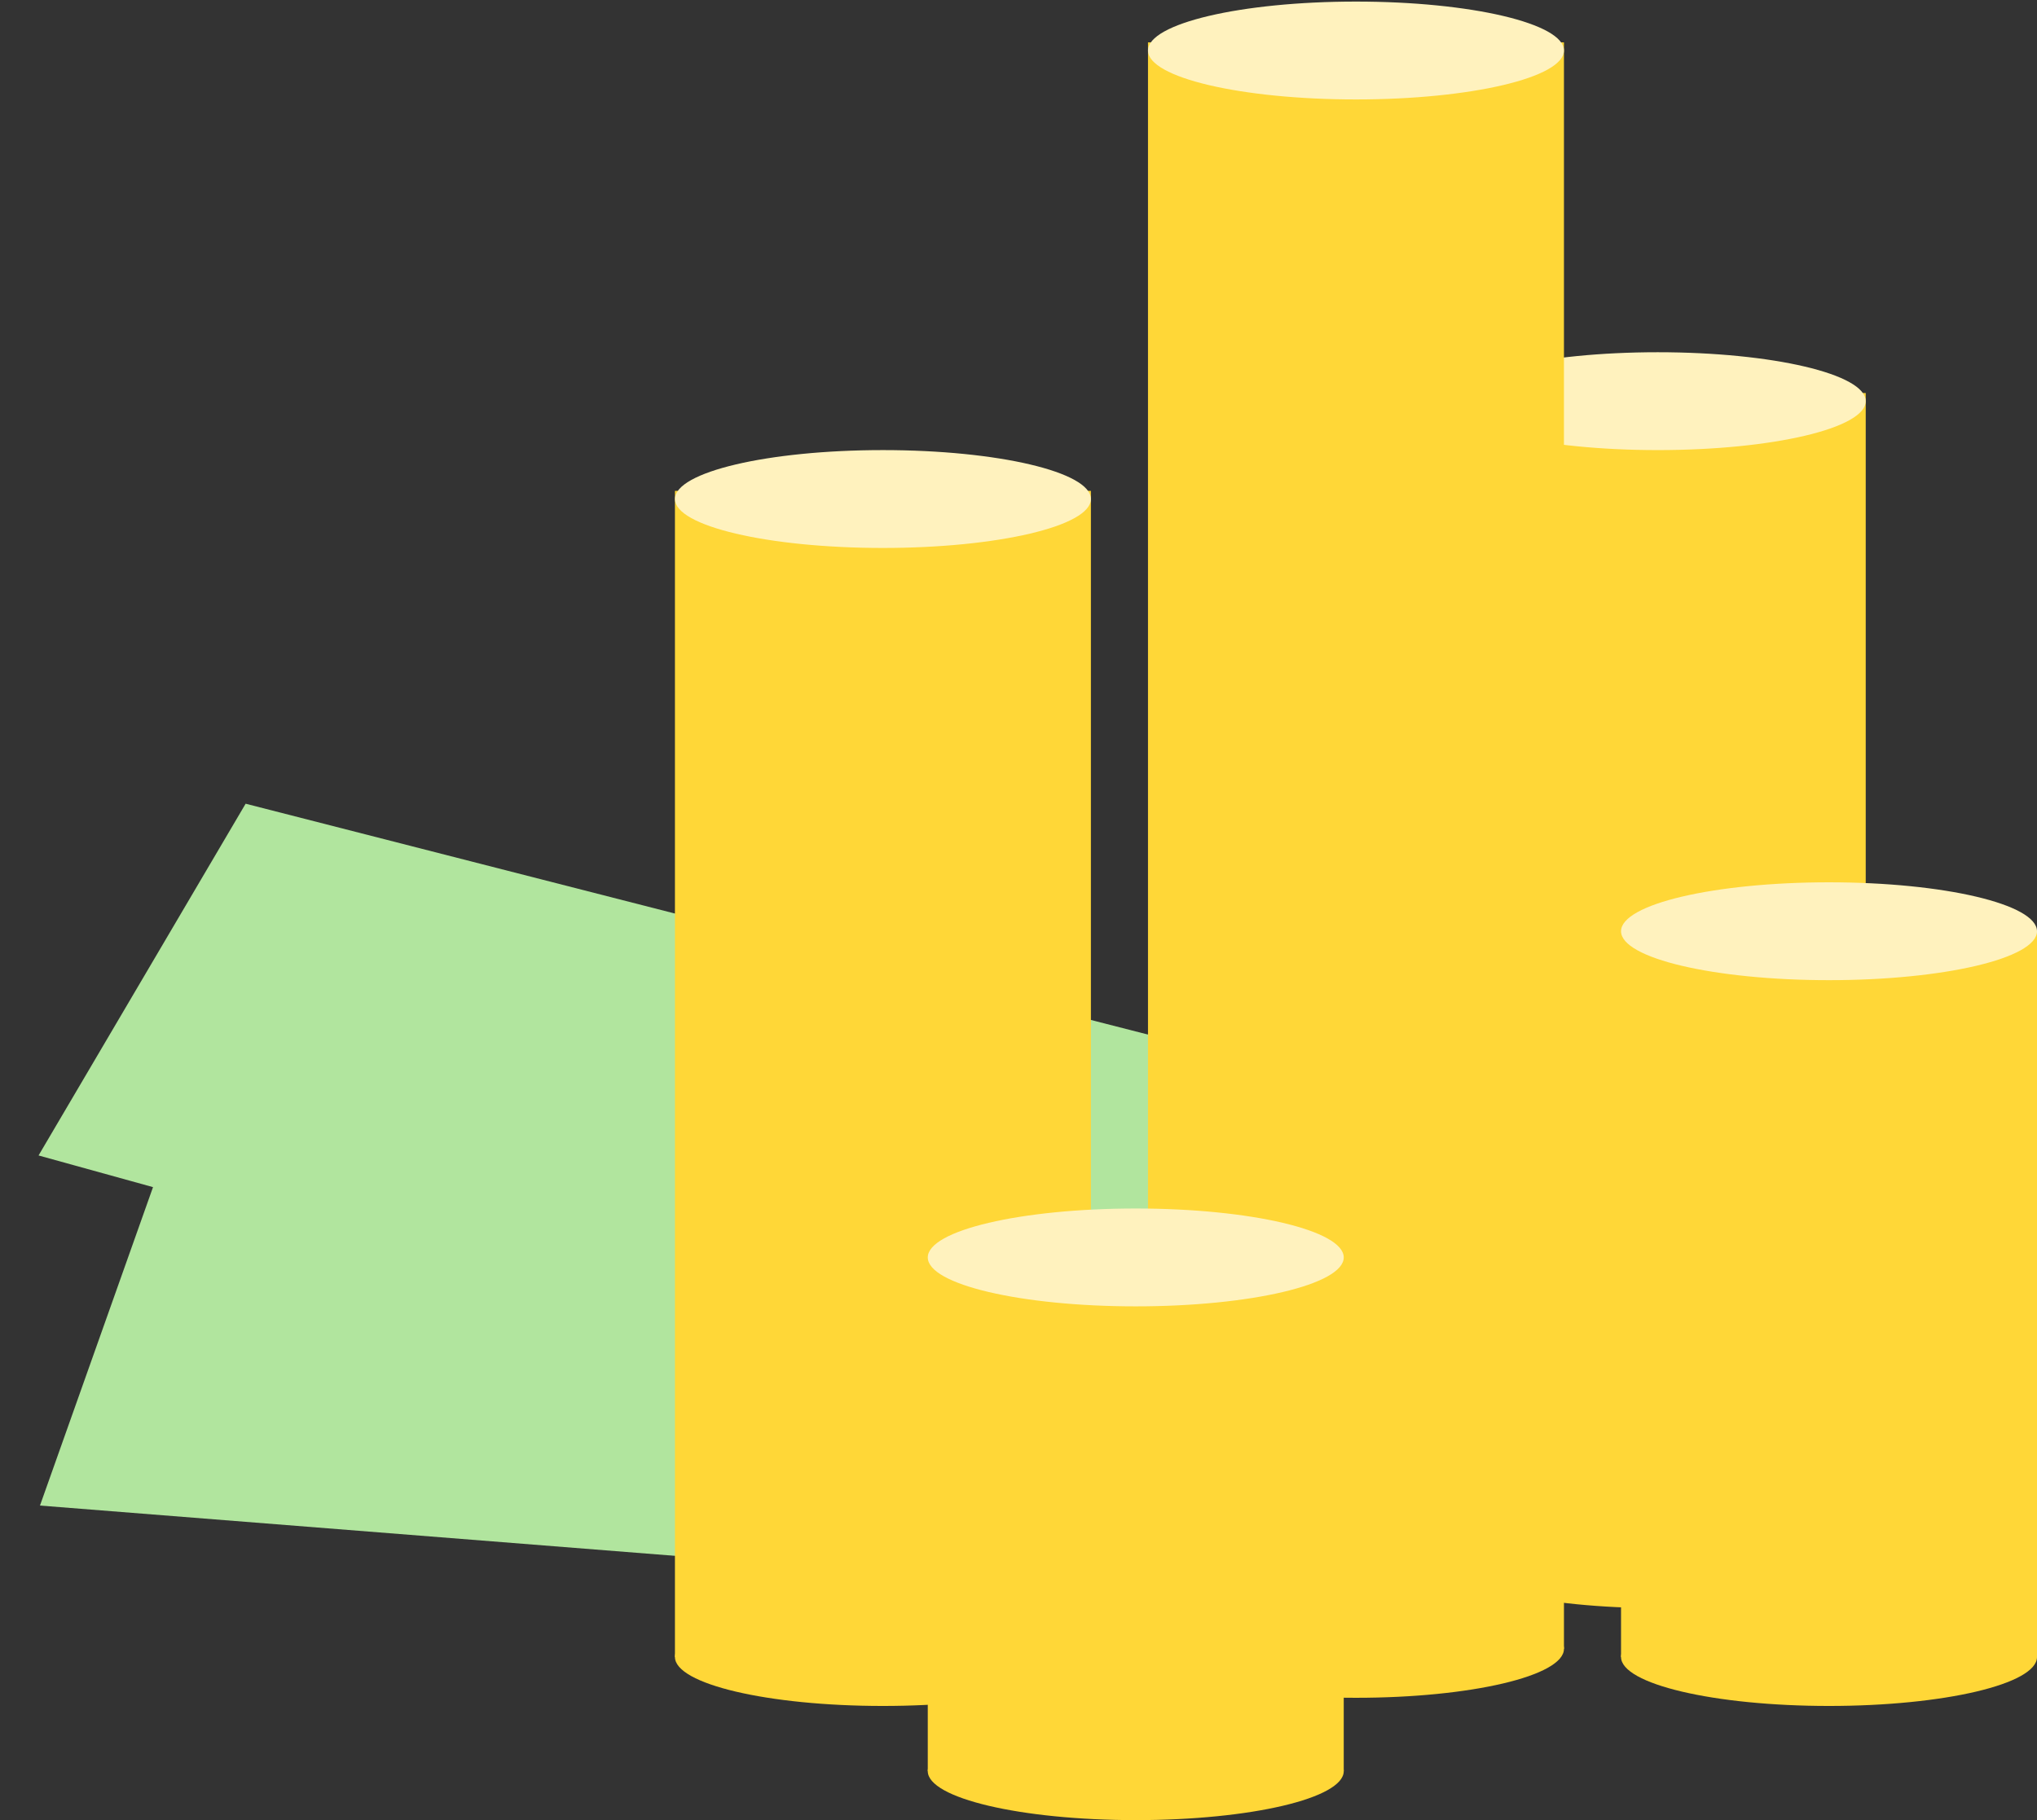
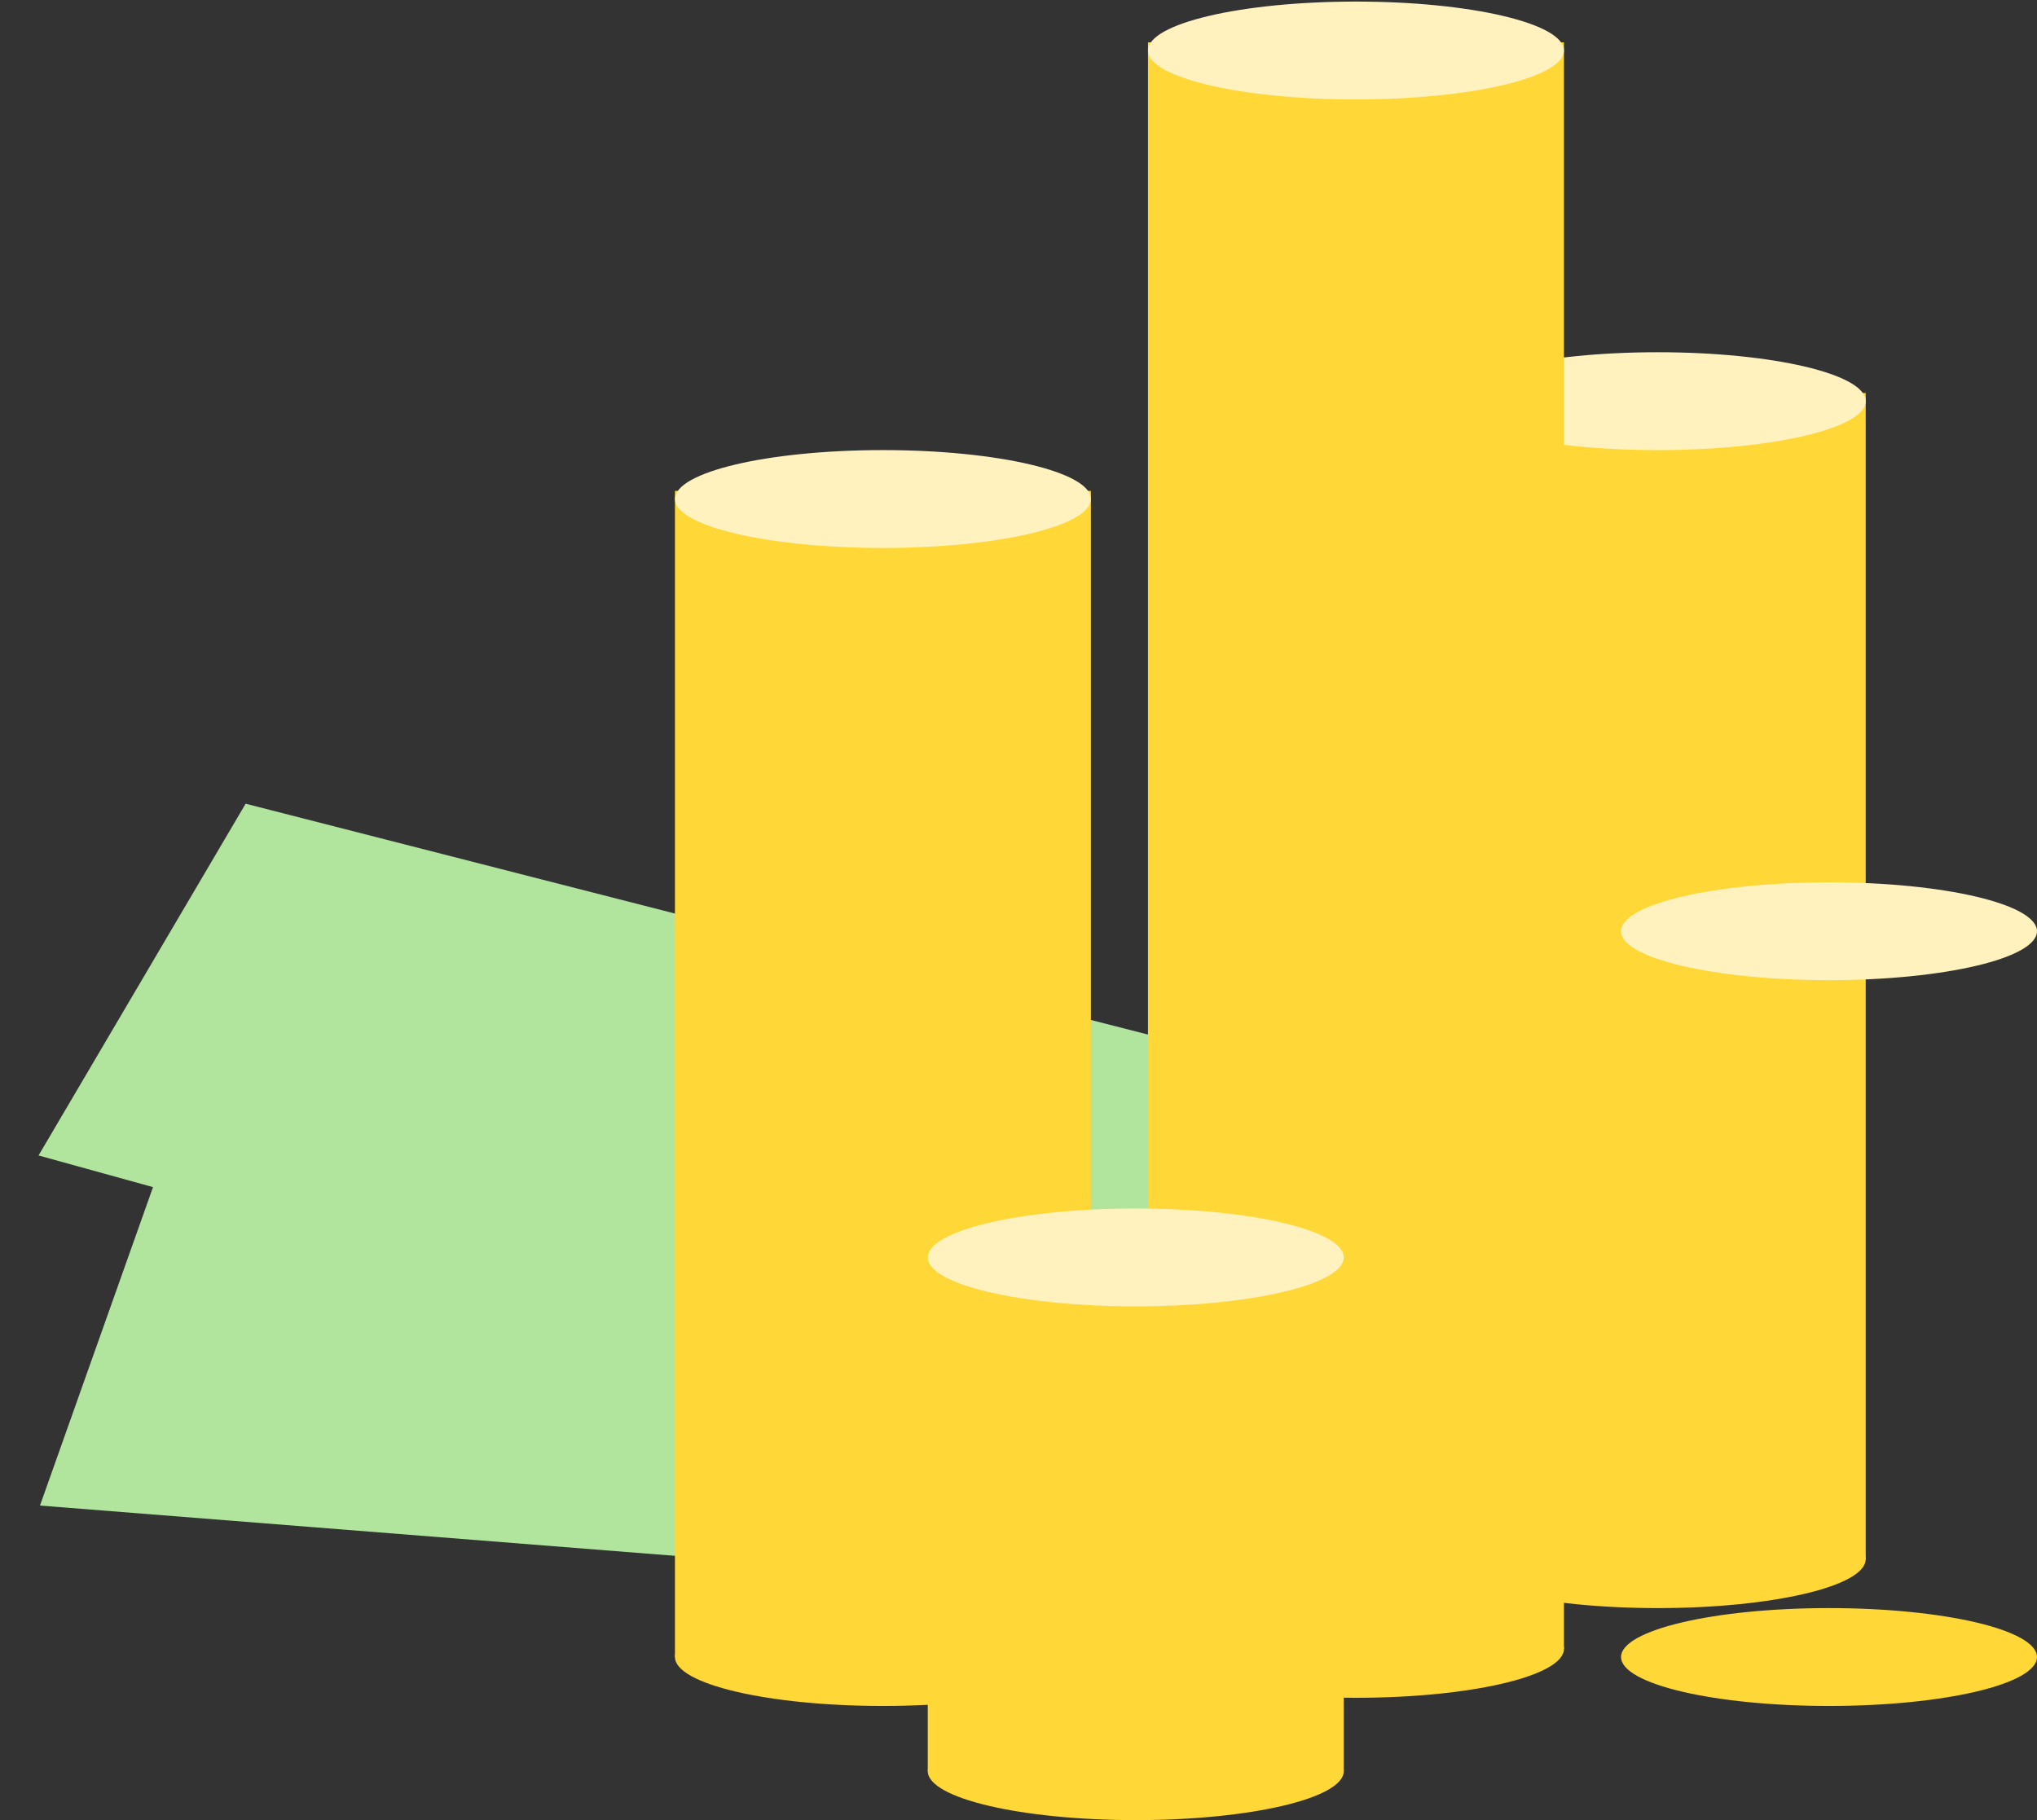
<svg xmlns="http://www.w3.org/2000/svg" width="536" height="479" viewBox="0 0 536 479" fill="none">
  <rect x="0" y="0" width="536" height="479" fill="#333333" stroke="none" />
  <path d="M430.083 317.871L391.563 426.395L10.519 396.216L46.45 294.987L430.083 317.871Z" fill="#B1E59E" />
  <path d="M436.953 306.779L378.539 406.022L10.145 304.083L64.633 211.512L436.953 306.779Z" fill="#B1E59E" />
  <ellipse cx="232.325" cy="436.078" rx="54.726" ry="12.877" fill="#FFD737" />
  <ellipse cx="436.206" cy="410.324" rx="54.726" ry="12.877" fill="#FFD737" />
  <ellipse cx="288.123" cy="410.324" rx="54.726" ry="12.877" fill="#FFD737" />
  <ellipse cx="356.8" cy="433.931" rx="54.726" ry="12.877" fill="#FFD737" />
  <ellipse cx="481.274" cy="436.078" rx="54.726" ry="12.877" fill="#FFD737" />
  <rect x="381.48" y="103.429" width="109.452" height="306.895" fill="#FFD737" />
-   <rect x="426.548" y="245.073" width="109.452" height="191.005" fill="#FFD737" />
  <ellipse cx="436.206" cy="105.575" rx="54.726" ry="12.877" fill="#FFF2BE" />
  <ellipse cx="481.274" cy="245.073" rx="54.726" ry="12.877" fill="#FFF2BE" />
  <rect x="302.074" y="11.146" width="109.452" height="422.785" fill="#FFD737" />
  <ellipse cx="356.8" cy="13.292" rx="54.726" ry="12.877" fill="#FFF2BE" />
  <rect x="177.599" y="129.183" width="109.452" height="306.895" fill="#FFD737" />
  <ellipse cx="232.325" cy="131.329" rx="54.726" ry="12.877" fill="#FFF2BE" />
  <ellipse cx="298.855" cy="466.123" rx="54.726" ry="12.877" fill="#FFD737" />
  <rect x="244.129" y="324.48" width="109.452" height="141.644" fill="#FFD737" />
  <ellipse cx="298.855" cy="330.918" rx="54.726" ry="12.877" fill="#FFF2BE" />
</svg>